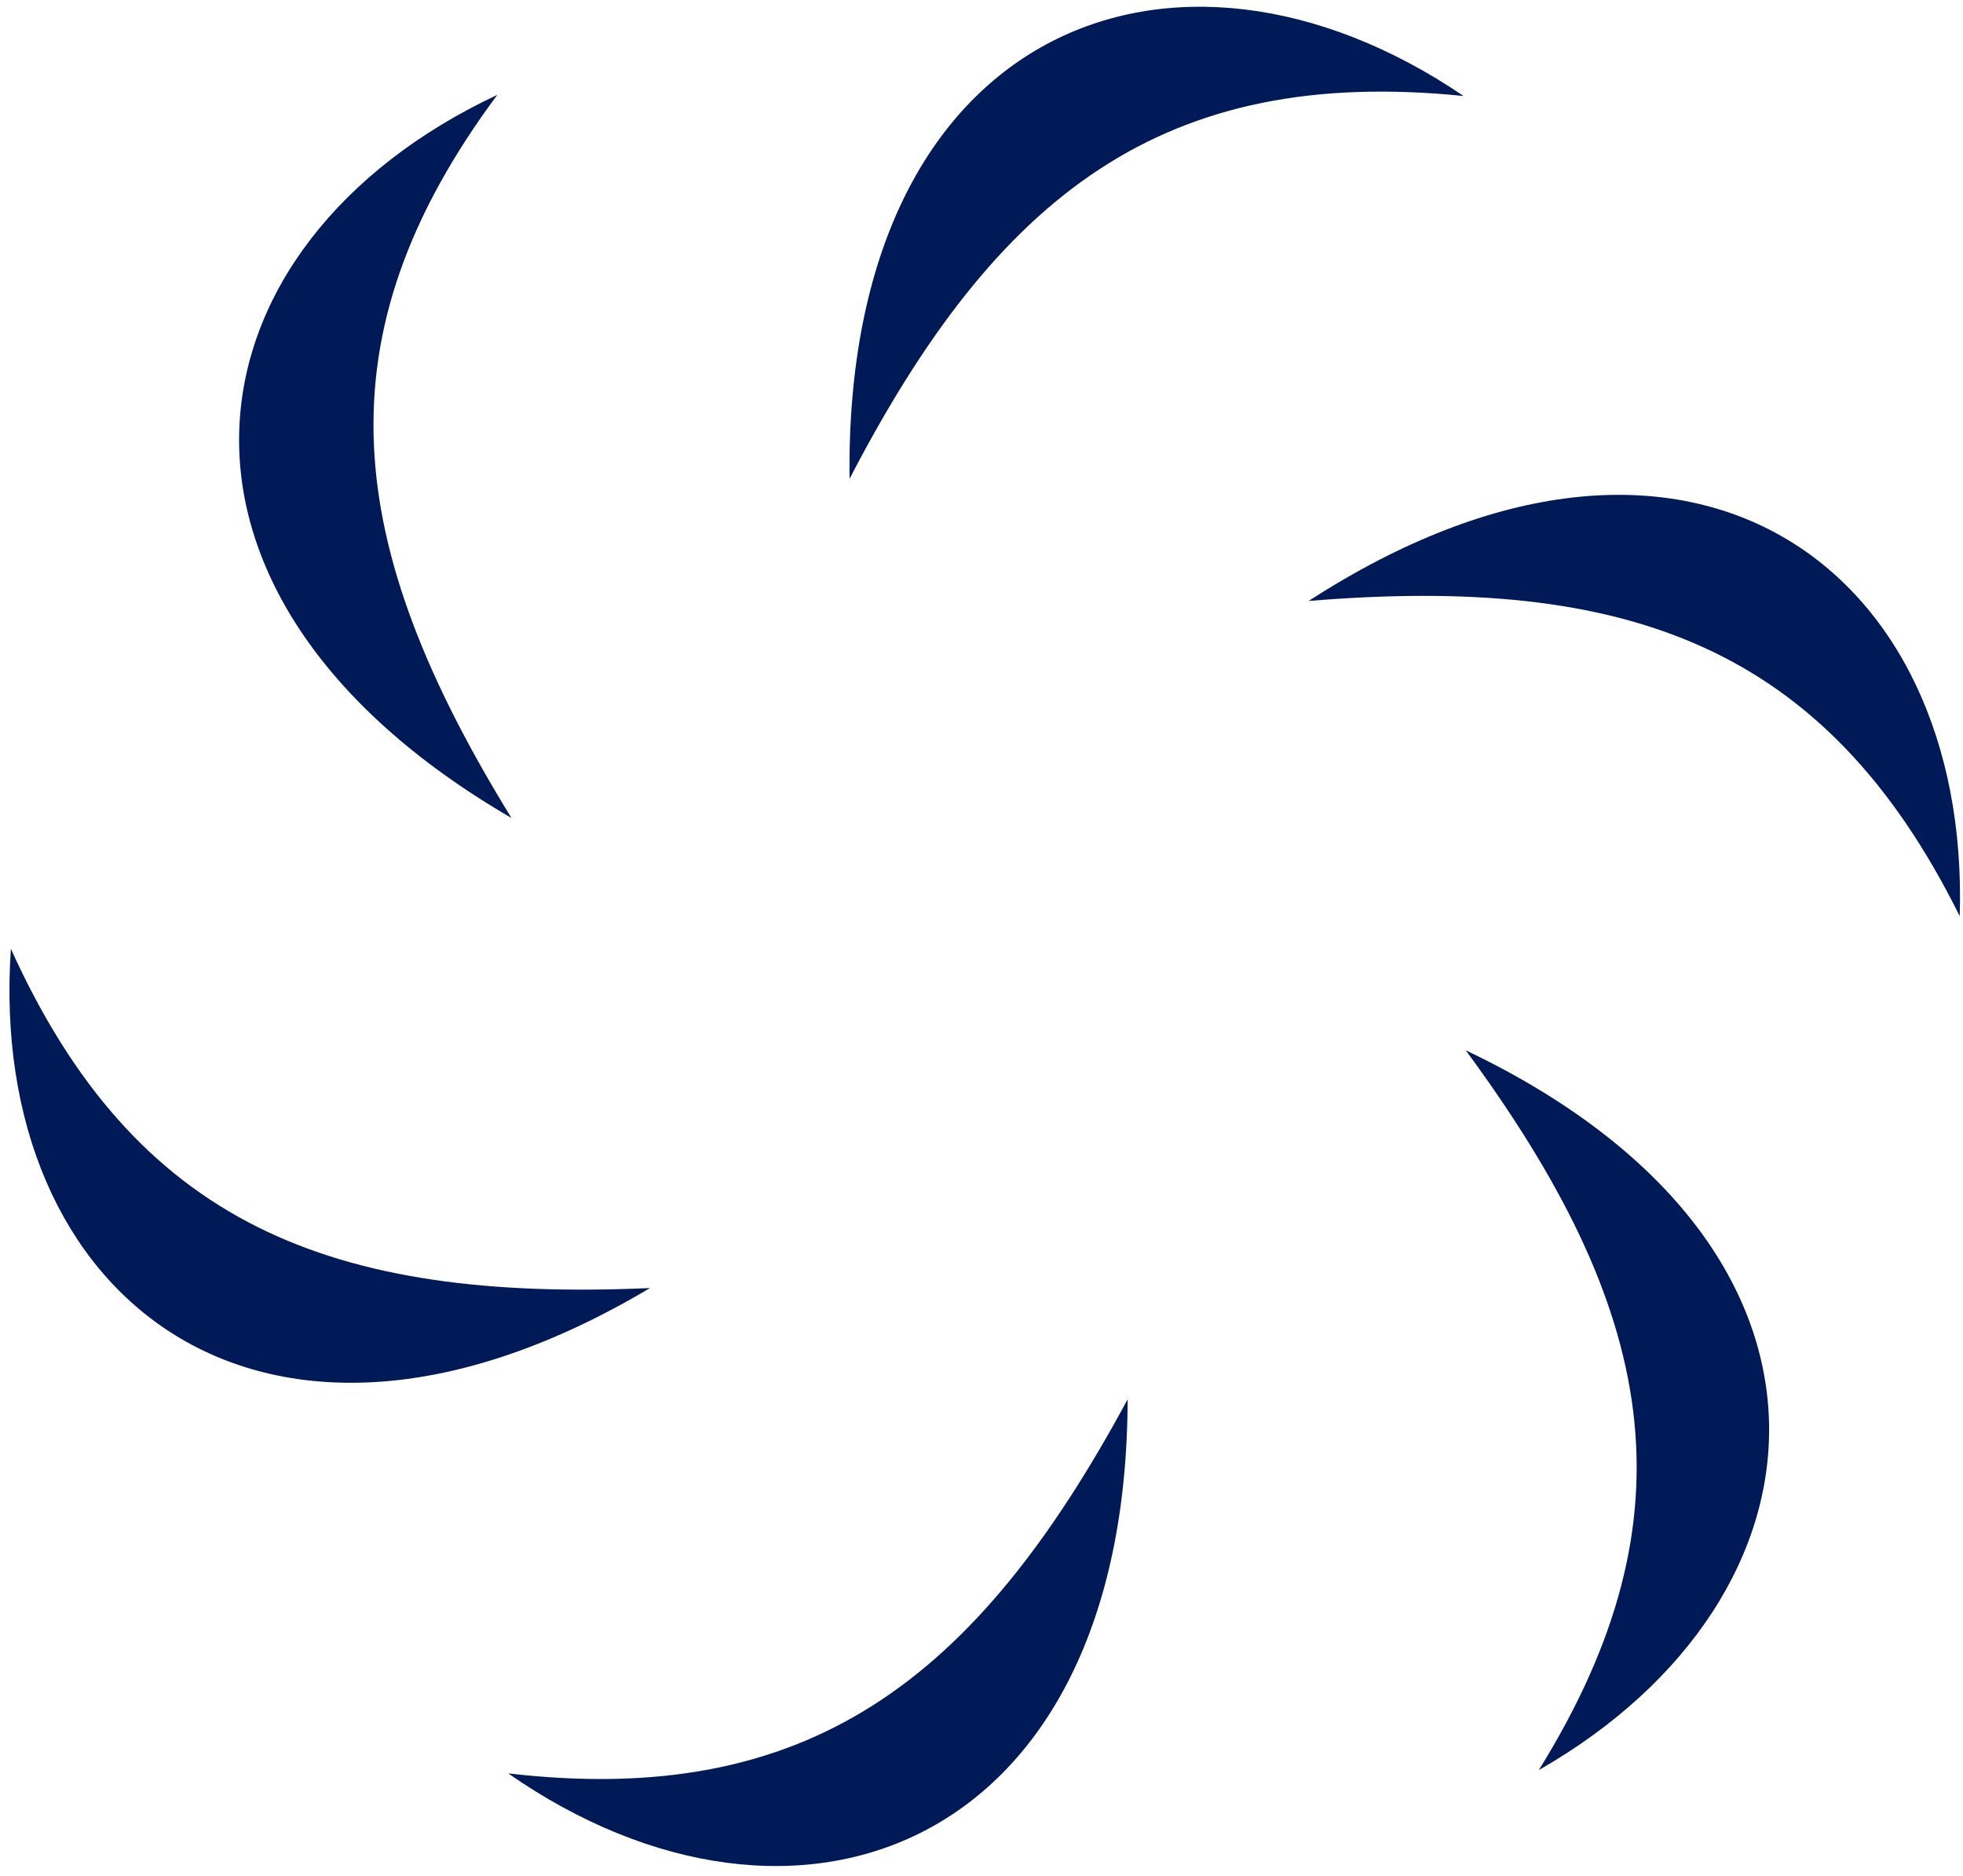
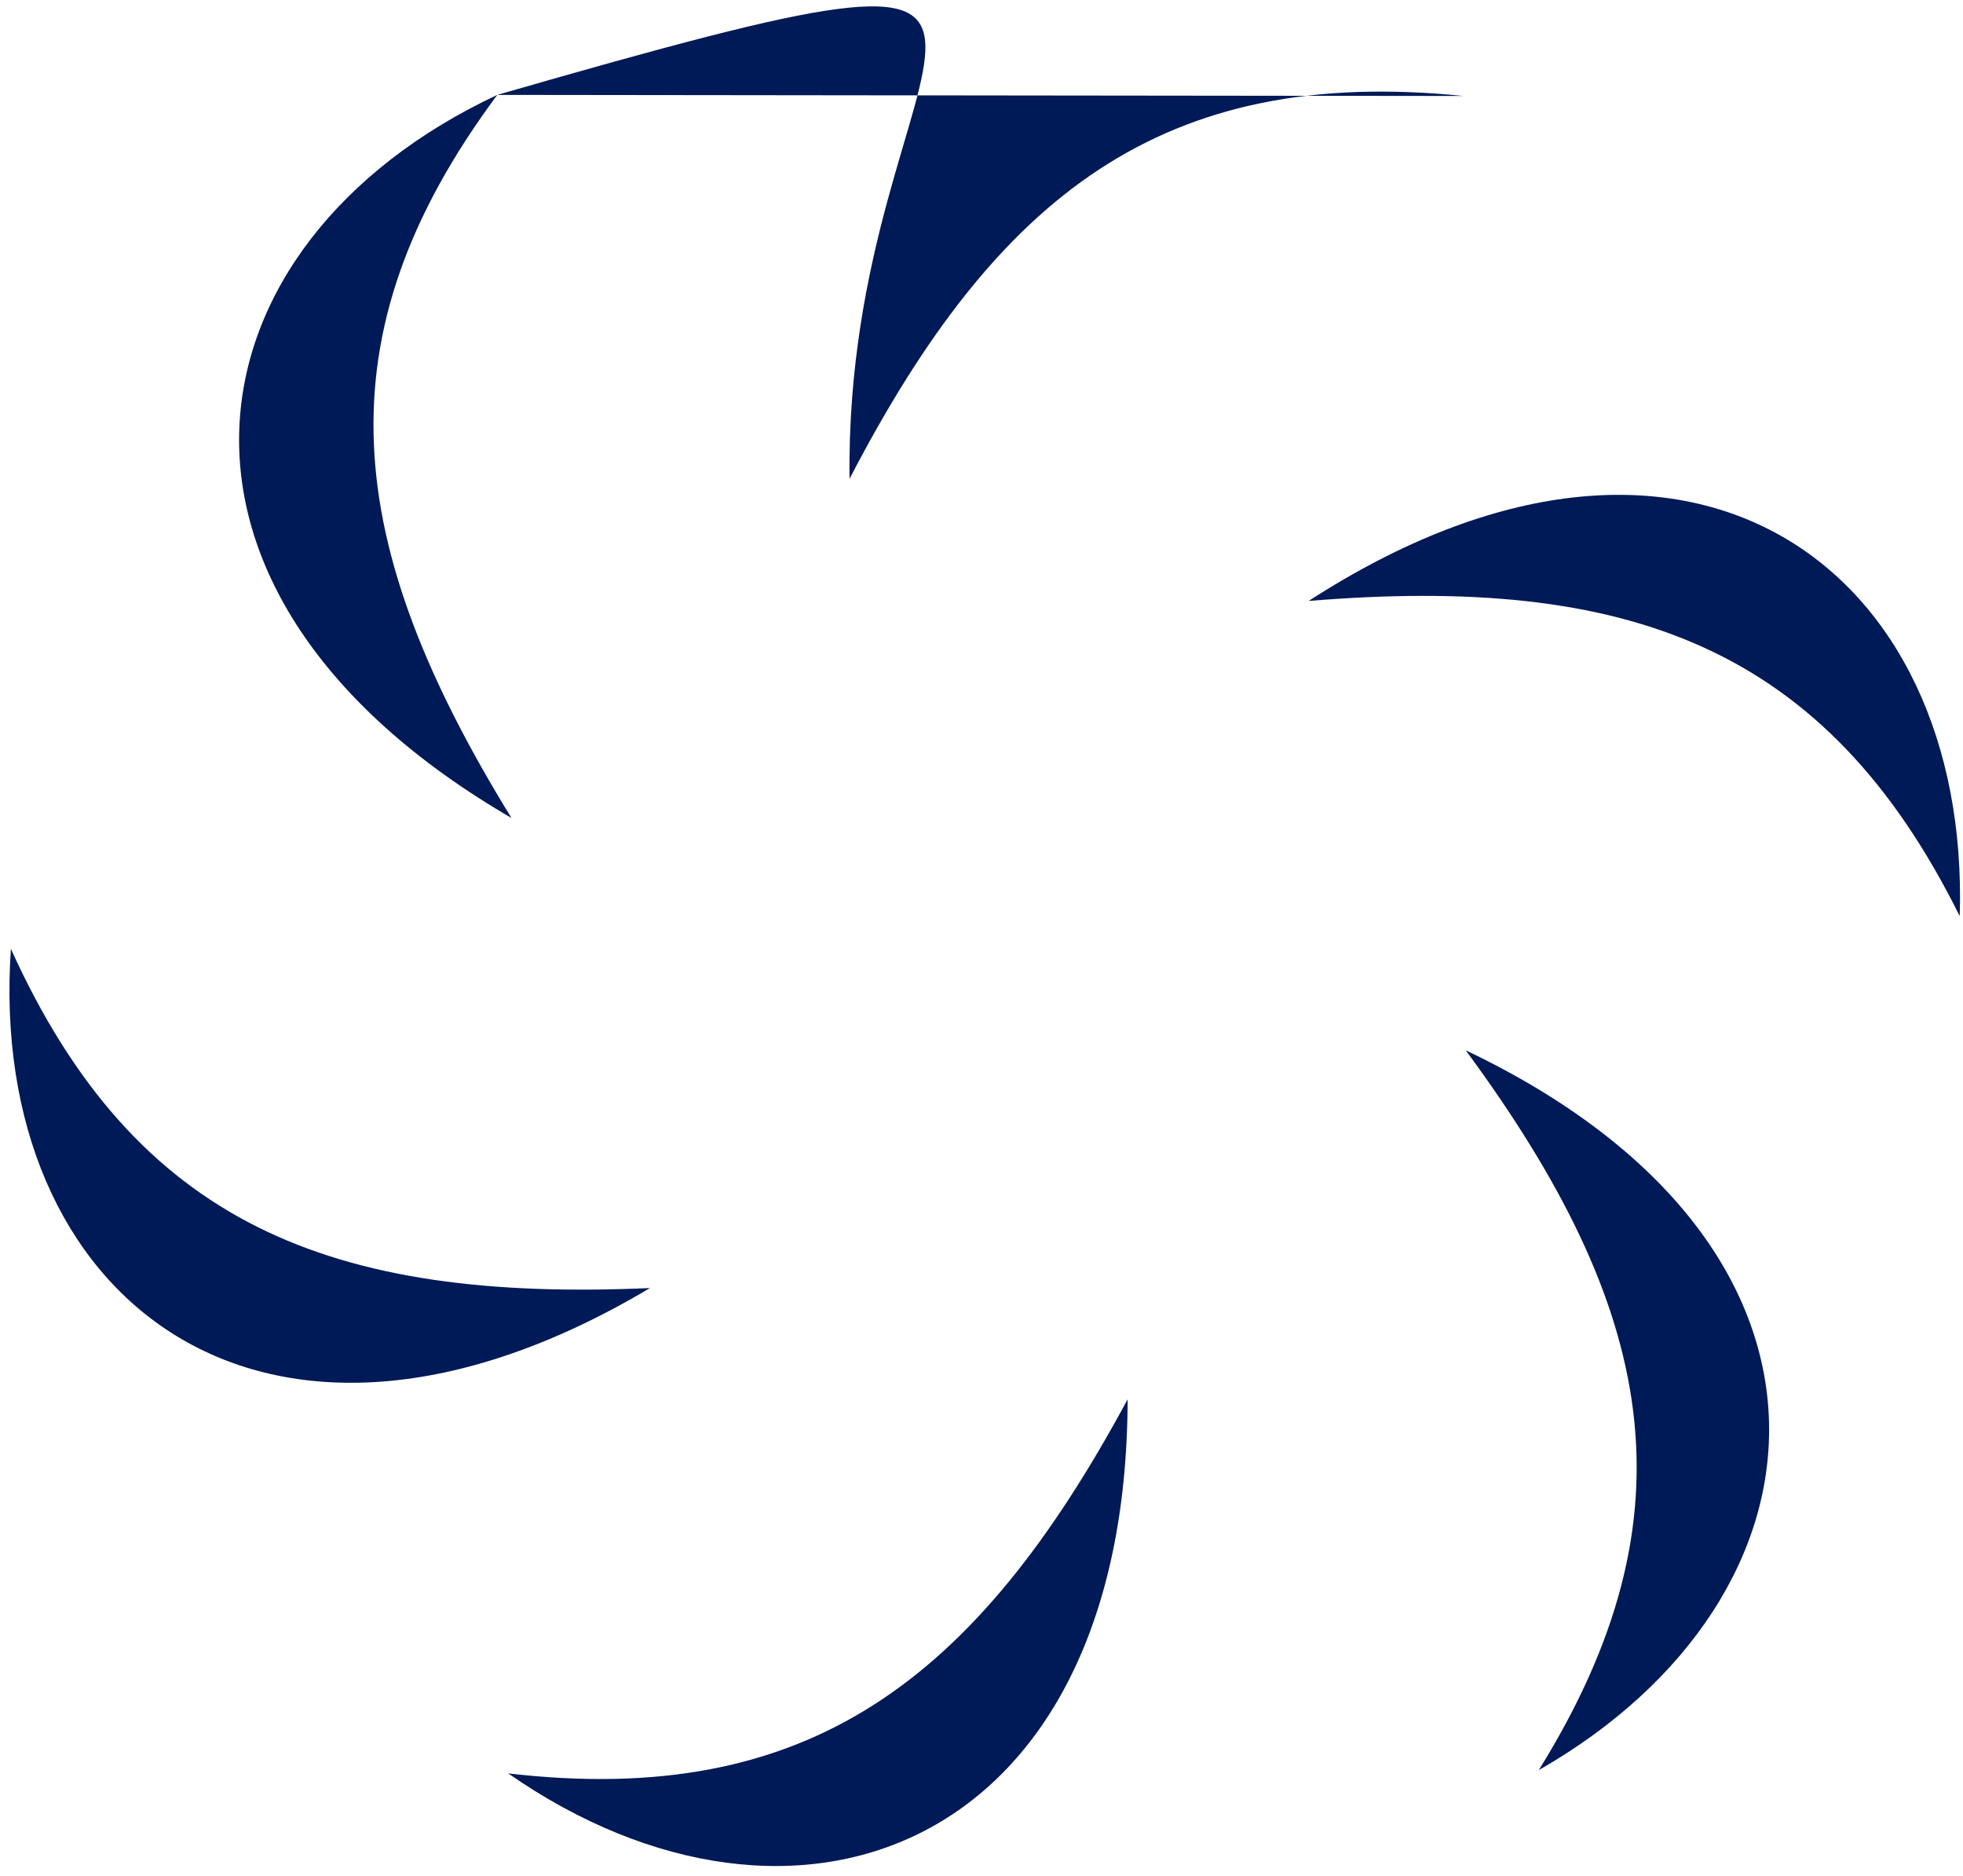
<svg xmlns="http://www.w3.org/2000/svg" width="180" height="172" viewBox="0 0 180 172" fill="none">
-   <path d="M59.6 118.1C24 139.3 -1.2 118.9 1 87C12.4 112.2 30.3 119.4 59.6 118.1ZM46.6 162.6C72.9 180.9 103.3 169.7 103.4 128.3C89.5 154.1 74.1 165.8 46.6 162.6ZM141.1 162.3C168.9 146.4 171.8 114.1 134.4 96.3C151.8 119.9 155.7 138.8 141.1 162.3ZM179.7 84C180.7 52 154.8 32.6 120 55.1C149.2 52.7 167.4 59.2 179.7 84ZM45.6 8.7C16.6 22.3 11.1 54.2 46.9 75C31.5 50 29.1 30.9 45.6 8.7ZM134.2 8.8C107.7 -9.2 77.4 2.5 77.9 43.9C91.4 17.9 106.6 6 134.2 8.8Z" fill="#001957" />
+   <path d="M59.6 118.1C24 139.3 -1.2 118.9 1 87C12.4 112.2 30.3 119.4 59.6 118.1ZM46.6 162.6C72.9 180.9 103.3 169.7 103.4 128.3C89.5 154.1 74.1 165.8 46.6 162.6ZM141.1 162.3C168.9 146.4 171.8 114.1 134.4 96.3C151.8 119.9 155.7 138.8 141.1 162.3ZM179.7 84C180.7 52 154.8 32.6 120 55.1C149.2 52.7 167.4 59.2 179.7 84ZM45.6 8.7C16.6 22.3 11.1 54.2 46.9 75C31.5 50 29.1 30.9 45.6 8.7ZC107.7 -9.2 77.4 2.5 77.9 43.9C91.4 17.9 106.6 6 134.2 8.8Z" fill="#001957" />
</svg>